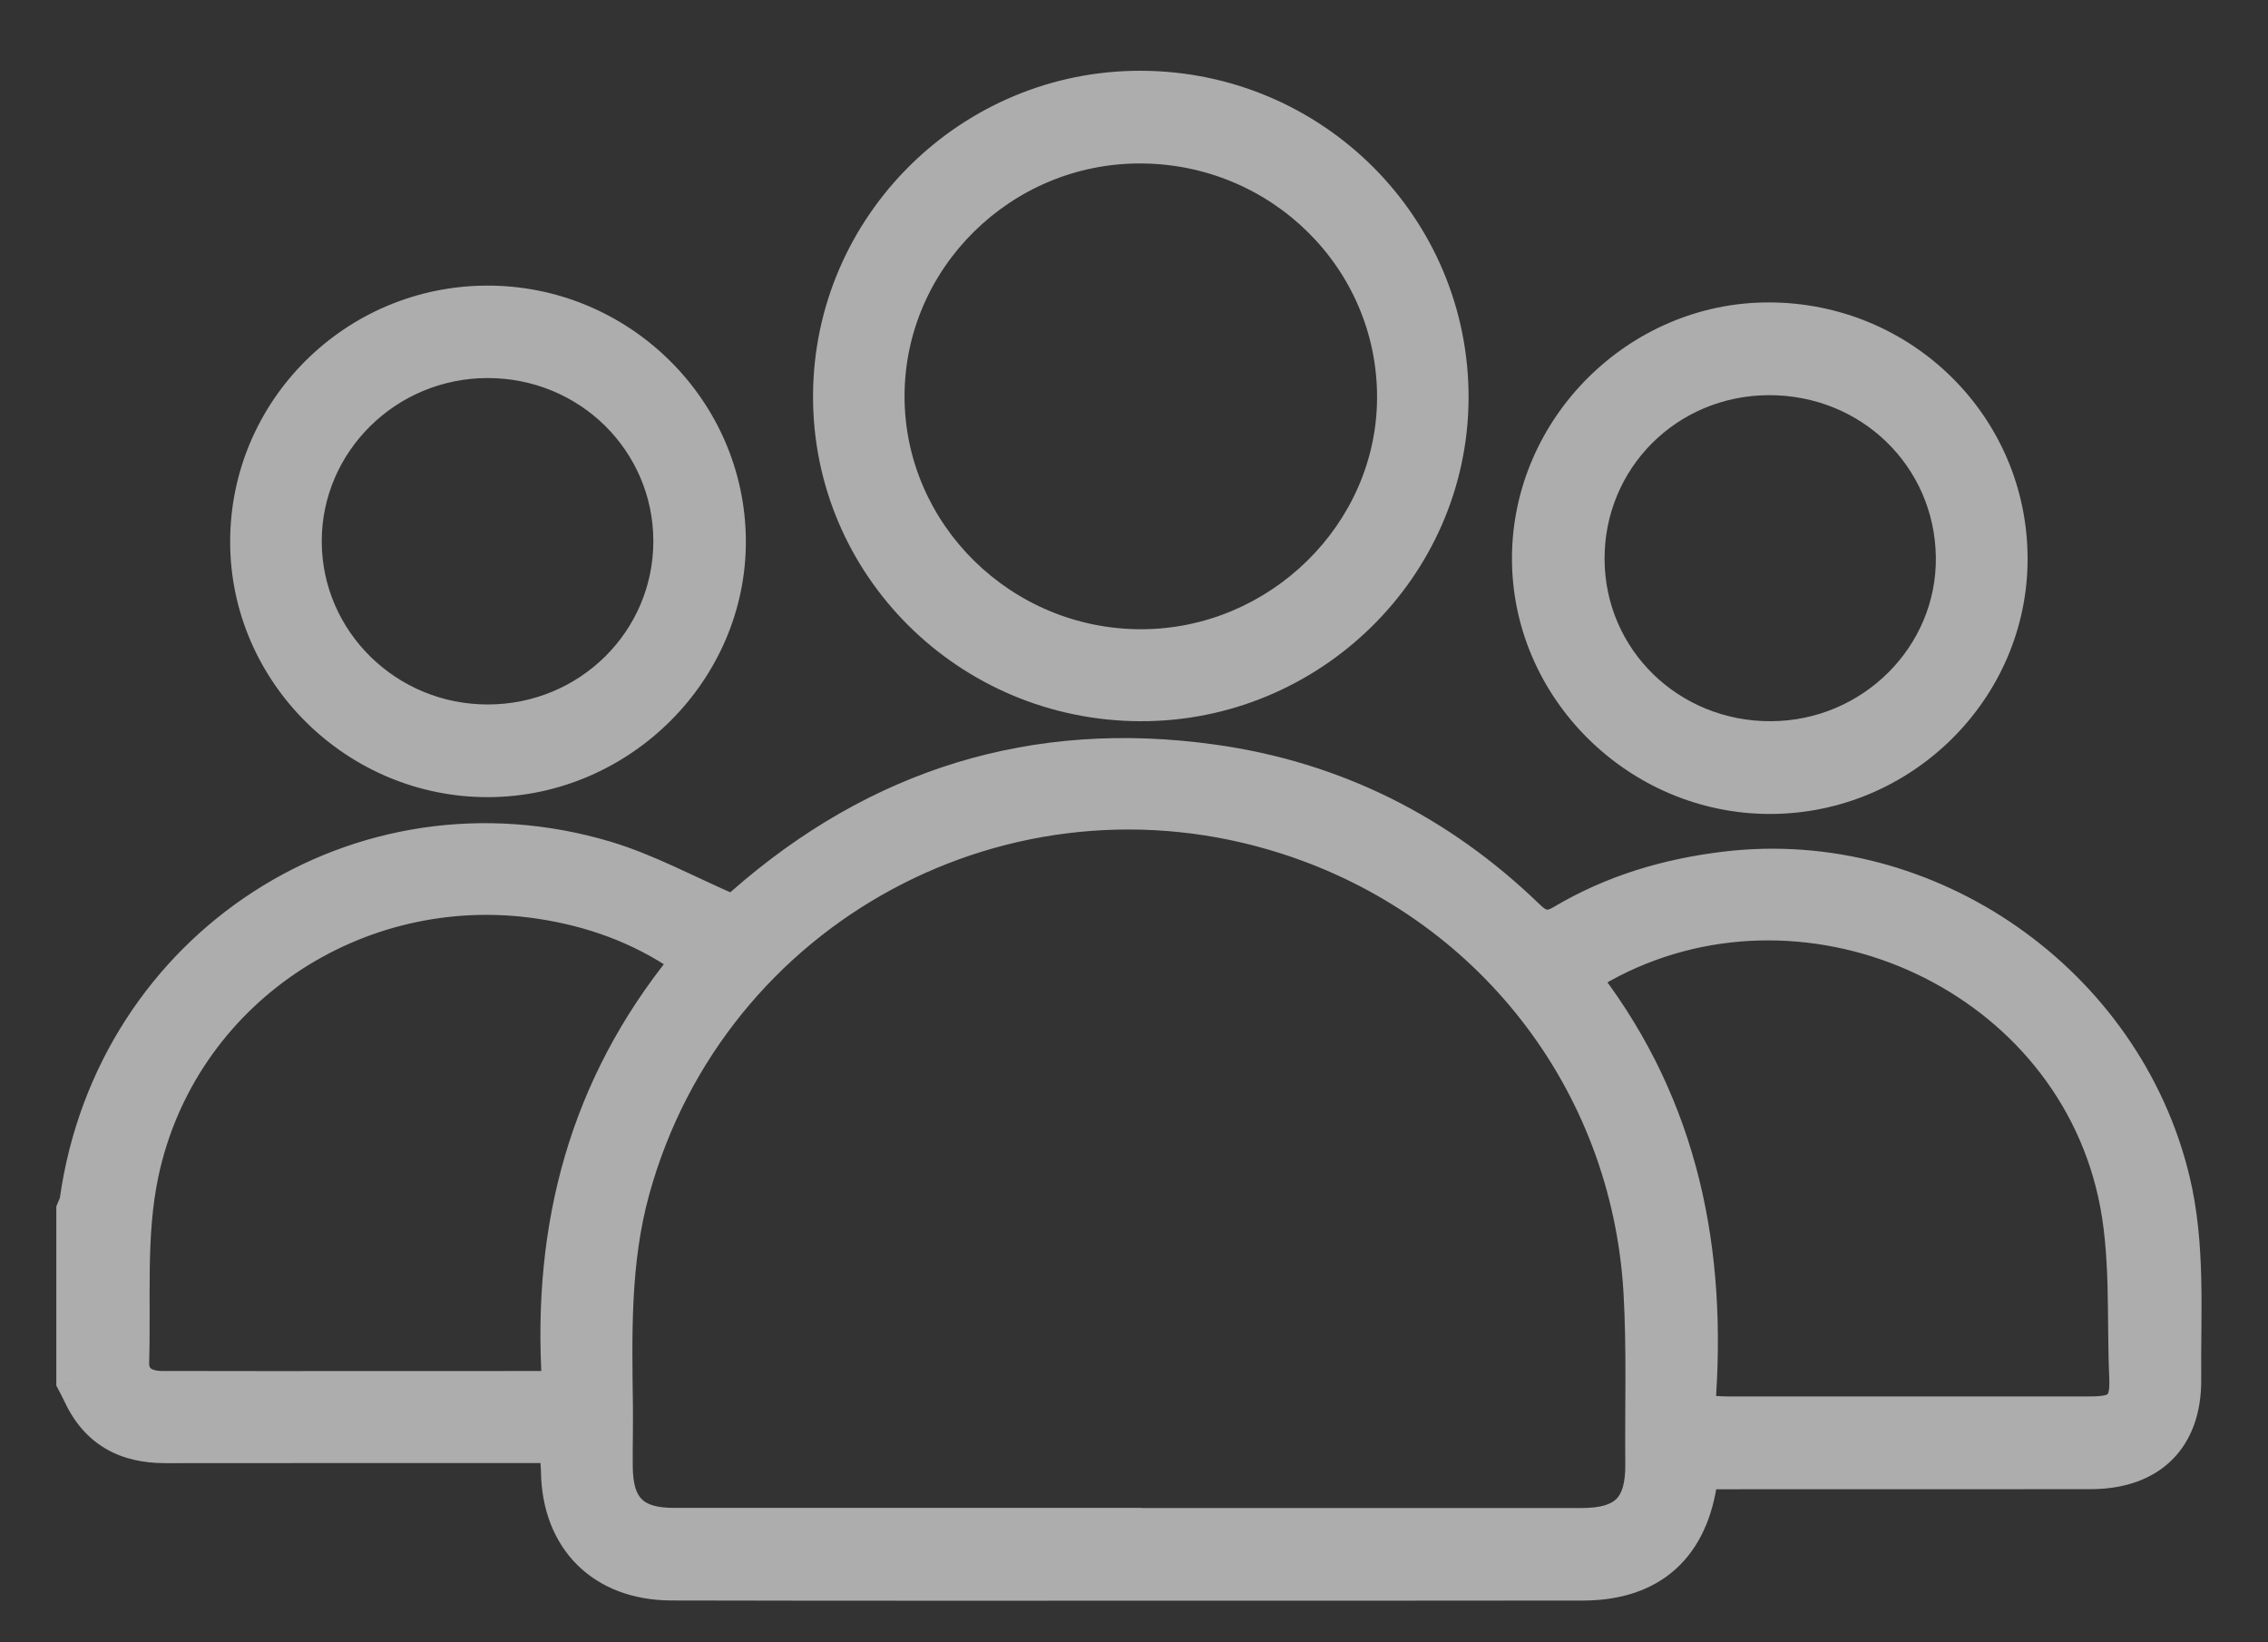
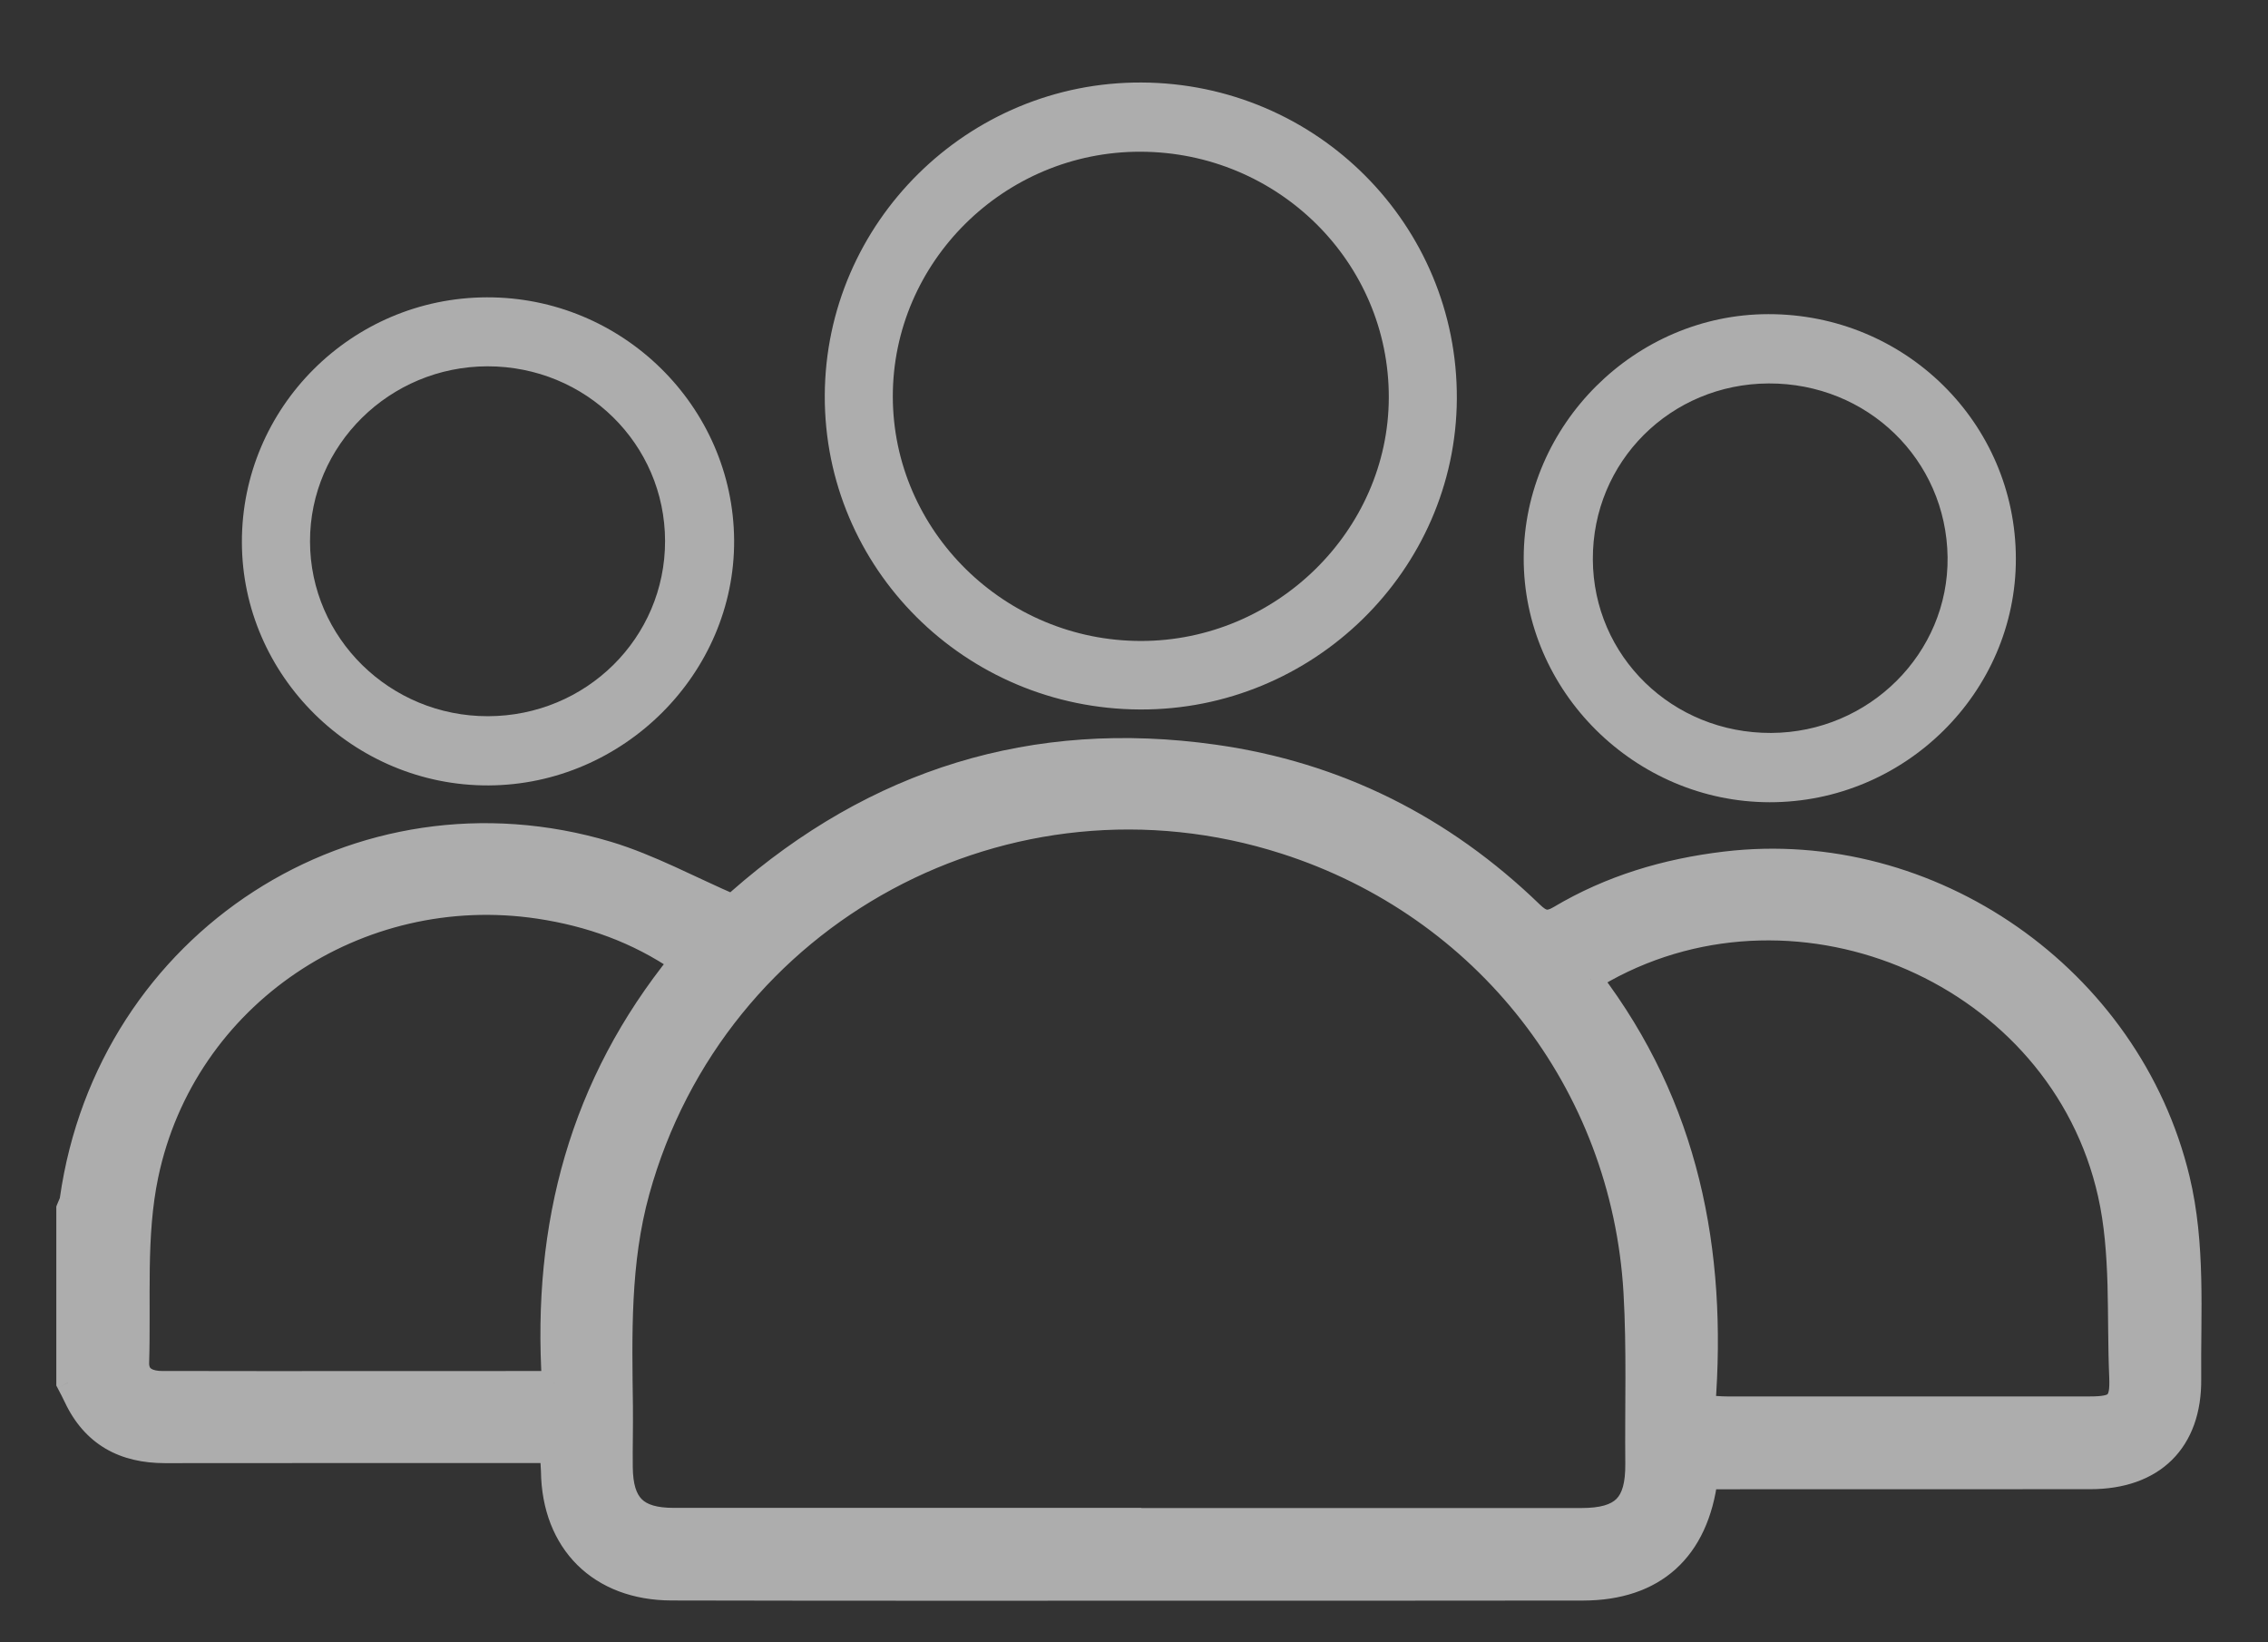
<svg xmlns="http://www.w3.org/2000/svg" width="29" height="21" viewBox="0 0 29 21" fill="none">
  <rect x="0" y="0" width="29" height="21" fill="#333333" stroke="none" />
  <g opacity="0.6">
    <path fill-rule="evenodd" clip-rule="evenodd" d="M20.34 12.525C20.411 12.478 20.459 12.441 20.511 12.412C23.029 11.02 26.345 12.459 26.974 15.265C27.143 16.019 27.087 16.824 27.119 17.607C27.134 17.948 27.062 18.006 26.718 18.006C25.173 18.007 23.628 18.006 22.084 18.006C21.998 18.006 21.913 17.997 21.782 17.99C21.937 15.996 21.573 14.146 20.34 12.525ZM7.08 17.681C6.935 17.681 6.84 17.681 6.744 17.681C5.623 17.681 4.502 17.682 3.381 17.682C2.949 17.682 2.517 17.68 2.084 17.681C1.902 17.682 1.751 17.619 1.757 17.421C1.781 16.62 1.714 15.798 1.877 15.025C2.358 12.73 4.578 11.251 6.894 11.599C7.543 11.697 8.152 11.912 8.708 12.294C7.433 13.867 6.952 15.666 7.08 17.681ZM14.444 19.433V19.431C12.502 19.431 10.559 19.432 8.617 19.431C8.135 19.431 7.946 19.243 7.941 18.759C7.938 18.503 7.946 18.248 7.943 17.992C7.931 17.066 7.907 16.139 8.158 15.232C9.145 11.662 12.896 9.638 16.431 10.772C18.986 11.591 20.752 13.845 20.908 16.52C20.951 17.25 20.925 17.984 20.932 18.716C20.937 19.241 20.748 19.433 20.217 19.433C18.293 19.433 16.368 19.433 14.444 19.433ZM0.87 17.68C0.901 17.741 0.934 17.801 0.963 17.863C1.191 18.35 1.584 18.559 2.11 18.559C3.647 18.557 5.183 18.558 6.72 18.558H7.051C7.058 18.658 7.065 18.735 7.066 18.812C7.079 19.722 7.67 20.313 8.588 20.315C10.725 20.32 12.862 20.318 14.999 20.318C16.747 20.318 18.496 20.318 20.244 20.316C21.147 20.315 21.701 19.821 21.815 18.893H22.065C23.619 18.893 25.173 18.893 26.727 18.892C27.531 18.892 28.005 18.43 27.996 17.631C27.988 16.777 28.054 15.921 27.85 15.074C27.23 12.5 24.687 10.725 22.061 11.038C21.305 11.128 20.593 11.34 19.94 11.729C19.784 11.821 19.701 11.786 19.584 11.673C18.446 10.572 17.092 9.891 15.524 9.671C13.219 9.346 11.195 9.977 9.449 11.511C9.41 11.546 9.371 11.582 9.366 11.586C8.82 11.351 8.314 11.072 7.773 10.909C4.589 9.954 1.385 12.033 0.915 15.335C0.909 15.376 0.885 15.415 0.87 15.455V17.68Z" fill="white" />
    <path d="M20.511 12.412L20.439 12.281L20.439 12.281L20.511 12.412ZM26.974 15.265L27.12 15.232L27.12 15.232L26.974 15.265ZM27.119 17.607L26.97 17.613L26.97 17.613L27.119 17.607ZM26.718 18.006L26.718 18.156H26.718L26.718 18.006ZM22.084 18.006L22.084 18.156H22.084L22.084 18.006ZM21.782 17.99L21.774 18.14L21.621 18.131L21.633 17.978L21.782 17.99ZM6.744 17.681L6.744 17.831H6.744L6.744 17.681ZM3.381 17.682L3.381 17.532H3.381L3.381 17.682ZM2.084 17.681L2.085 17.831H2.085L2.084 17.681ZM1.757 17.421L1.607 17.416V17.416L1.757 17.421ZM1.877 15.025L2.023 15.055V15.055L1.877 15.025ZM6.894 11.599L6.916 11.451L6.916 11.451L6.894 11.599ZM8.708 12.294L8.793 12.171L8.926 12.262L8.824 12.389L8.708 12.294ZM14.444 19.431V19.281H14.594V19.431H14.444ZM8.617 19.431L8.617 19.581H8.617L8.617 19.431ZM7.941 18.759L7.791 18.761V18.761L7.941 18.759ZM7.943 17.992L7.793 17.994V17.994L7.943 17.992ZM8.158 15.232L8.013 15.192L8.013 15.192L8.158 15.232ZM16.431 10.772L16.386 10.915L16.386 10.915L16.431 10.772ZM20.908 16.52L21.058 16.512L21.058 16.512L20.908 16.52ZM20.932 18.716L20.782 18.718V18.718L20.932 18.716ZM20.217 19.433L20.217 19.583H20.217L20.217 19.433ZM0.87 17.68L0.737 17.749L0.72 17.717V17.68H0.87ZM0.963 17.863L1.099 17.799L1.099 17.799L0.963 17.863ZM2.11 18.559L2.11 18.409H2.11L2.11 18.559ZM6.72 18.558V18.708H6.72L6.72 18.558ZM7.051 18.558V18.408H7.192L7.201 18.549L7.051 18.558ZM7.066 18.812L7.216 18.809L7.216 18.809L7.066 18.812ZM8.588 20.315L8.588 20.165H8.588L8.588 20.315ZM14.999 20.318V20.468H14.999L14.999 20.318ZM20.244 20.316L20.244 20.466H20.244L20.244 20.316ZM21.815 18.893L21.666 18.875L21.682 18.743H21.815V18.893ZM22.065 18.893L22.065 19.043H22.065V18.893ZM26.727 18.892L26.727 18.742H26.727L26.727 18.892ZM27.996 17.631L27.846 17.633L27.846 17.633L27.996 17.631ZM27.85 15.074L27.704 15.109L27.704 15.109L27.85 15.074ZM22.061 11.038L22.043 10.889L22.043 10.889L22.061 11.038ZM19.94 11.729L20.017 11.857L20.017 11.857L19.94 11.729ZM19.584 11.673L19.688 11.565L19.688 11.565L19.584 11.673ZM15.524 9.671L15.503 9.819L15.503 9.819L15.524 9.671ZM9.449 11.511L9.35 11.399L9.35 11.399L9.449 11.511ZM9.366 11.586L9.466 11.697L9.395 11.762L9.306 11.724L9.366 11.586ZM7.773 10.909L7.816 10.765L7.816 10.765L7.773 10.909ZM0.915 15.335L0.766 15.314L0.766 15.313L0.915 15.335ZM0.87 15.455H0.72V15.428L0.73 15.402L0.87 15.455ZM20.257 12.4C20.317 12.361 20.38 12.314 20.439 12.281L20.584 12.544C20.538 12.569 20.505 12.596 20.423 12.65L20.257 12.4ZM20.439 12.281C23.041 10.842 26.469 12.325 27.12 15.232L26.827 15.298C26.221 12.592 23.016 11.198 20.584 12.544L20.439 12.281ZM27.12 15.232C27.208 15.623 27.236 16.024 27.247 16.421C27.259 16.828 27.253 17.206 27.269 17.6L26.97 17.613C26.953 17.225 26.958 16.809 26.948 16.429C26.936 16.04 26.909 15.661 26.827 15.298L27.12 15.232ZM27.269 17.6C27.273 17.689 27.272 17.77 27.259 17.841C27.245 17.914 27.216 17.985 27.157 18.042C27.099 18.098 27.028 18.125 26.957 18.139C26.887 18.152 26.806 18.156 26.718 18.156L26.718 17.856C26.802 17.856 26.859 17.852 26.899 17.844C26.938 17.837 26.948 17.828 26.949 17.826C26.949 17.826 26.957 17.819 26.964 17.785C26.971 17.749 26.973 17.695 26.97 17.613L27.269 17.6ZM26.718 18.156C25.173 18.157 23.628 18.157 22.084 18.156L22.084 17.856C23.628 17.857 25.173 17.857 26.718 17.856L26.718 18.156ZM22.084 18.156C21.993 18.156 21.895 18.146 21.774 18.14L21.79 17.84C21.93 17.848 22.003 17.856 22.084 17.856L22.084 18.156ZM21.633 17.978C21.786 16.011 21.426 14.2 20.221 12.616L20.459 12.434C21.72 14.091 22.089 15.981 21.932 18.002L21.633 17.978ZM7.08 17.831C6.935 17.831 6.84 17.831 6.744 17.831L6.744 17.531C6.839 17.531 6.935 17.531 7.08 17.531V17.831ZM6.744 17.831C5.623 17.831 4.502 17.832 3.382 17.832L3.381 17.532C4.502 17.532 5.623 17.531 6.744 17.531L6.744 17.831ZM3.382 17.832C2.948 17.832 2.517 17.83 2.085 17.831L2.084 17.531C2.516 17.53 2.95 17.532 3.381 17.532L3.382 17.832ZM2.085 17.831C1.981 17.832 1.862 17.815 1.766 17.75C1.658 17.678 1.602 17.561 1.607 17.416L1.907 17.425C1.906 17.456 1.911 17.472 1.915 17.481C1.919 17.488 1.924 17.495 1.934 17.502C1.957 17.517 2.005 17.532 2.084 17.531L2.085 17.831ZM1.607 17.416C1.619 17.013 1.608 16.625 1.615 16.21C1.622 15.804 1.646 15.394 1.73 14.994L2.023 15.055C1.945 15.428 1.921 15.816 1.915 16.215C1.909 16.604 1.919 17.028 1.907 17.425L1.607 17.416ZM1.73 14.994C2.229 12.618 4.525 11.092 6.916 11.451L6.871 11.747C4.631 11.411 2.488 12.842 2.023 15.055L1.73 14.994ZM6.916 11.451C7.584 11.551 8.215 11.773 8.793 12.171L8.623 12.418C8.088 12.05 7.502 11.842 6.871 11.747L6.916 11.451ZM8.824 12.389C7.576 13.928 7.104 15.689 7.229 17.671L6.93 17.69C6.801 15.643 7.289 13.805 8.591 12.2L8.824 12.389ZM14.294 19.433V19.431H14.594V19.433H14.294ZM14.444 19.581C12.502 19.581 10.559 19.582 8.617 19.581L8.617 19.281C10.559 19.282 12.502 19.281 14.444 19.281V19.581ZM8.617 19.581C8.362 19.581 8.145 19.532 7.994 19.383C7.844 19.233 7.793 19.016 7.791 18.761L8.091 18.757C8.093 18.985 8.14 19.104 8.206 19.17C8.272 19.236 8.39 19.281 8.617 19.281L8.617 19.581ZM7.791 18.761C7.789 18.631 7.791 18.502 7.792 18.374C7.793 18.246 7.794 18.12 7.793 17.994L8.093 17.991C8.094 18.12 8.093 18.25 8.092 18.377C8.091 18.505 8.089 18.631 8.091 18.757L7.791 18.761ZM7.793 17.994C7.782 17.073 7.756 16.124 8.013 15.192L8.302 15.272C8.058 16.155 8.081 17.058 8.093 17.991L7.793 17.994ZM8.013 15.192C9.023 11.539 12.861 9.469 16.477 10.629L16.386 10.915C12.931 9.807 9.266 11.784 8.302 15.272L8.013 15.192ZM16.477 10.629C19.09 11.467 20.898 13.773 21.058 16.512L20.759 16.529C20.606 13.916 18.882 11.715 16.386 10.915L16.477 10.629ZM21.058 16.512C21.101 17.246 21.075 17.992 21.082 18.715L20.782 18.718C20.775 17.976 20.801 17.255 20.759 16.529L21.058 16.512ZM21.082 18.715C21.084 18.988 21.038 19.22 20.882 19.377C20.725 19.535 20.494 19.583 20.217 19.583L20.217 19.283C20.472 19.283 20.6 19.235 20.669 19.166C20.738 19.096 20.784 18.969 20.782 18.718L21.082 18.715ZM20.217 19.583C18.293 19.583 16.368 19.583 14.444 19.583V19.283C16.368 19.283 18.293 19.283 20.217 19.283L20.217 19.583ZM1.004 17.612C1.032 17.666 1.069 17.734 1.099 17.799L0.827 17.926C0.8 17.867 0.771 17.816 0.737 17.749L1.004 17.612ZM1.099 17.799C1.202 18.019 1.338 18.168 1.501 18.264C1.665 18.361 1.867 18.409 2.11 18.409L2.11 18.709C1.828 18.709 1.57 18.653 1.349 18.523C1.127 18.392 0.952 18.193 0.827 17.926L1.099 17.799ZM2.11 18.409C3.647 18.407 5.183 18.408 6.72 18.408L6.72 18.708C5.183 18.708 3.647 18.707 2.11 18.709L2.11 18.409ZM6.72 18.408H7.051V18.708H6.72V18.408ZM7.201 18.549C7.207 18.641 7.215 18.728 7.216 18.809L6.917 18.814C6.915 18.741 6.908 18.675 6.902 18.567L7.201 18.549ZM7.216 18.809C7.222 19.232 7.362 19.568 7.593 19.798C7.825 20.027 8.162 20.164 8.588 20.165L8.588 20.465C8.096 20.464 7.679 20.305 7.382 20.011C7.086 19.717 6.923 19.302 6.917 18.814L7.216 18.809ZM8.588 20.165C10.725 20.17 12.862 20.168 14.999 20.168L14.999 20.468C12.862 20.468 10.725 20.47 8.588 20.465L8.588 20.165ZM14.999 20.168C16.747 20.168 18.495 20.168 20.244 20.166L20.244 20.466C18.496 20.468 16.747 20.468 14.999 20.468V20.168ZM20.244 20.166C20.668 20.165 20.993 20.05 21.225 19.841C21.457 19.631 21.612 19.313 21.666 18.875L21.964 18.911C21.904 19.401 21.725 19.794 21.426 20.064C21.126 20.334 20.723 20.465 20.244 20.466L20.244 20.166ZM21.815 18.743H22.065V19.043H21.815V18.743ZM22.065 18.743C23.619 18.743 25.173 18.743 26.727 18.742L26.727 19.042C25.173 19.043 23.619 19.043 22.065 19.043L22.065 18.743ZM26.727 18.742C27.101 18.742 27.378 18.635 27.561 18.454C27.743 18.274 27.85 18.002 27.846 17.633L28.146 17.63C28.151 18.059 28.025 18.417 27.772 18.668C27.519 18.918 27.158 19.042 26.727 19.042L26.727 18.742ZM27.846 17.633C27.837 16.761 27.903 15.934 27.704 15.109L27.996 15.039C28.205 15.908 28.138 16.793 28.146 17.63L27.846 17.633ZM27.704 15.109C27.102 12.609 24.629 10.883 22.079 11.187L22.043 10.889C24.745 10.567 27.358 12.391 27.996 15.039L27.704 15.109ZM22.079 11.187C21.34 11.275 20.649 11.482 20.017 11.857L19.863 11.6C20.538 11.198 21.271 10.981 22.043 10.889L22.079 11.187ZM20.017 11.857C19.923 11.913 19.824 11.947 19.717 11.925C19.617 11.904 19.541 11.84 19.479 11.78L19.688 11.565C19.744 11.619 19.768 11.629 19.778 11.631C19.78 11.632 19.801 11.637 19.863 11.6L20.017 11.857ZM19.479 11.78C18.363 10.7 17.039 10.035 15.503 9.819L15.545 9.522C17.146 9.747 18.528 10.443 19.688 11.565L19.479 11.78ZM15.503 9.819C13.243 9.501 11.262 10.118 9.548 11.624L9.35 11.399C11.128 9.836 13.196 9.191 15.545 9.522L15.503 9.819ZM9.548 11.624C9.509 11.658 9.472 11.692 9.466 11.697L9.265 11.475C9.269 11.471 9.31 11.434 9.35 11.399L9.548 11.624ZM9.306 11.724C8.742 11.48 8.26 11.212 7.729 11.053L7.816 10.765C8.367 10.931 8.898 11.221 9.425 11.448L9.306 11.724ZM7.729 11.053C4.635 10.125 1.521 12.143 1.063 15.356L0.766 15.313C1.249 11.922 4.542 9.784 7.816 10.765L7.729 11.053ZM1.063 15.355C1.058 15.396 1.044 15.431 1.034 15.454C1.021 15.485 1.017 15.491 1.01 15.508L0.73 15.402C0.735 15.388 0.741 15.375 0.746 15.364C0.751 15.352 0.754 15.345 0.758 15.336C0.761 15.329 0.763 15.323 0.765 15.319C0.766 15.315 0.766 15.313 0.766 15.314L1.063 15.355ZM1.02 15.455V17.68H0.72V15.455H1.02Z" fill="white" />
    <path fill-rule="evenodd" clip-rule="evenodd" d="M14.581 1.94C16.341 1.943 17.765 3.353 17.758 5.088C17.752 6.786 16.316 8.195 14.591 8.196C12.849 8.197 11.419 6.79 11.416 5.072C11.414 3.35 12.841 1.937 14.581 1.94ZM14.577 9.072C16.791 9.082 18.615 7.294 18.628 5.102C18.641 2.876 16.837 1.065 14.596 1.055C12.376 1.045 10.555 2.844 10.546 5.057C10.538 7.267 12.339 9.063 14.577 9.072Z" fill="white" />
-     <path d="M17.758 5.088L17.908 5.088L17.908 5.088L17.758 5.088ZM14.591 8.196L14.591 8.346H14.591L14.591 8.196ZM11.416 5.072L11.267 5.072V5.072L11.416 5.072ZM18.628 5.102L18.778 5.102L18.778 5.102L18.628 5.102ZM14.596 1.055L14.597 0.905L14.597 0.905L14.596 1.055ZM10.546 5.057L10.696 5.057V5.057L10.546 5.057ZM14.581 1.79C16.422 1.793 17.915 3.268 17.908 5.088L17.608 5.087C17.614 3.437 16.26 2.093 14.58 2.09L14.581 1.79ZM17.908 5.088C17.902 6.871 16.397 8.345 14.591 8.346L14.591 8.046C16.236 8.045 17.603 6.701 17.608 5.087L17.908 5.088ZM14.591 8.346C12.768 8.347 11.269 6.875 11.267 5.072L11.566 5.072C11.569 6.705 12.93 8.047 14.591 8.046L14.591 8.346ZM11.267 5.072C11.264 3.266 12.76 1.787 14.581 1.79L14.58 2.09C12.923 2.087 11.564 3.434 11.566 5.072L11.267 5.072ZM14.578 8.922C16.71 8.932 18.465 7.209 18.478 5.101L18.778 5.102C18.764 7.379 16.871 9.232 14.576 9.222L14.578 8.922ZM18.478 5.101C18.49 2.959 16.754 1.215 14.595 1.205L14.597 0.905C16.919 0.915 18.791 2.793 18.778 5.102L18.478 5.101ZM14.595 1.205C12.458 1.195 10.705 2.928 10.696 5.057L10.396 5.056C10.405 2.761 12.294 0.894 14.597 0.905L14.595 1.205ZM10.696 5.057C10.688 7.183 12.421 8.913 14.578 8.922L14.576 9.222C12.258 9.212 10.387 7.351 10.396 5.056L10.696 5.057Z" fill="white" />
    <path fill-rule="evenodd" clip-rule="evenodd" d="M6.233 4.684C7.491 4.683 8.502 5.677 8.504 6.918C8.505 8.157 7.495 9.156 6.239 9.158C4.986 9.16 3.966 8.158 3.964 6.924C3.962 5.692 4.981 4.686 6.233 4.684ZM3.093 6.934C3.096 8.645 4.524 10.052 6.25 10.043C7.972 10.034 9.397 8.61 9.387 6.908C9.376 5.193 7.954 3.796 6.224 3.802C4.494 3.807 3.089 5.212 3.093 6.934Z" fill="white" />
-     <path d="M8.504 6.918L8.654 6.918V6.918L8.504 6.918ZM6.239 9.158L6.239 9.008H6.239L6.239 9.158ZM3.964 6.924L3.814 6.924V6.924L3.964 6.924ZM6.25 10.043L6.25 10.193H6.25L6.25 10.043ZM9.387 6.908L9.237 6.909L9.237 6.909L9.387 6.908ZM6.224 3.802L6.224 3.652L6.224 3.652L6.224 3.802ZM6.233 4.534C7.572 4.533 8.652 5.592 8.654 6.918L8.354 6.918C8.352 5.762 7.41 4.833 6.234 4.834L6.233 4.534ZM8.654 6.918C8.655 8.242 7.576 9.306 6.239 9.308L6.239 9.008C7.414 9.006 8.355 8.072 8.354 6.918L8.654 6.918ZM6.239 9.308C4.906 9.31 3.816 8.244 3.814 6.924L4.114 6.924C4.116 8.073 5.067 9.01 6.239 9.008L6.239 9.308ZM3.814 6.924C3.812 5.607 4.901 4.536 6.233 4.534L6.234 4.834C5.062 4.835 4.112 5.777 4.114 6.924L3.814 6.924ZM3.243 6.933C3.246 8.56 4.605 9.901 6.249 9.893L6.25 10.193C4.443 10.202 2.946 8.729 2.943 6.934L3.243 6.933ZM6.249 9.893C7.89 9.885 9.247 8.526 9.237 6.909L9.537 6.907C9.548 8.694 8.054 10.184 6.25 10.193L6.249 9.893ZM9.237 6.909C9.226 5.278 7.873 3.947 6.225 3.952L6.224 3.652C8.035 3.646 9.525 5.108 9.537 6.907L9.237 6.909ZM6.225 3.952C4.576 3.957 3.239 5.295 3.243 6.933L2.943 6.934C2.939 5.129 4.411 3.658 6.224 3.652L6.225 3.952Z" fill="white" />
    <path fill-rule="evenodd" clip-rule="evenodd" d="M22.648 9.372C21.385 9.378 20.372 8.393 20.367 7.152C20.362 5.904 21.359 4.908 22.616 4.903C23.878 4.899 24.886 5.877 24.903 7.123C24.919 8.351 23.901 9.366 22.648 9.372ZM25.776 7.143C25.774 5.41 24.361 4.015 22.611 4.017C20.907 4.018 19.488 5.432 19.483 7.132C19.477 8.837 20.905 10.256 22.628 10.258C24.356 10.26 25.779 8.852 25.776 7.143Z" fill="white" />
-     <path d="M20.367 7.152L20.517 7.152V7.152L20.367 7.152ZM22.616 4.903L22.616 4.753H22.616L22.616 4.903ZM24.903 7.123L24.753 7.124L24.753 7.124L24.903 7.123ZM22.611 4.017L22.611 4.167H22.611L22.611 4.017ZM19.483 7.132L19.333 7.132V7.132L19.483 7.132ZM22.628 10.258L22.628 10.408H22.628L22.628 10.258ZM22.648 9.522C21.305 9.529 20.223 8.479 20.217 7.153L20.517 7.152C20.522 8.307 21.464 9.228 22.647 9.222L22.648 9.522ZM20.217 7.153C20.212 5.821 21.276 4.758 22.616 4.753L22.617 5.053C21.441 5.057 20.512 5.988 20.517 7.152L20.217 7.153ZM22.616 4.753C23.958 4.748 25.035 5.791 25.053 7.121L24.753 7.124C24.738 5.963 23.799 5.049 22.617 5.053L22.616 4.753ZM25.053 7.121C25.07 8.435 23.982 9.515 22.648 9.522L22.647 9.222C23.82 9.216 24.768 8.266 24.753 7.124L25.053 7.121ZM25.626 7.143C25.624 5.495 24.28 4.165 22.611 4.167L22.611 3.867C24.442 3.865 25.924 5.326 25.926 7.142L25.626 7.143ZM22.611 4.167C20.99 4.168 19.638 5.515 19.633 7.132L19.333 7.132C19.338 5.349 20.825 3.868 22.611 3.867L22.611 4.167ZM19.633 7.132C19.628 8.753 20.986 10.107 22.628 10.108L22.628 10.408C20.823 10.406 19.327 8.921 19.333 7.132L19.633 7.132ZM22.628 10.108C24.275 10.11 25.628 8.768 25.626 7.143L25.926 7.142C25.929 8.937 24.438 10.41 22.628 10.408L22.628 10.108Z" fill="white" />
  </g>
</svg>